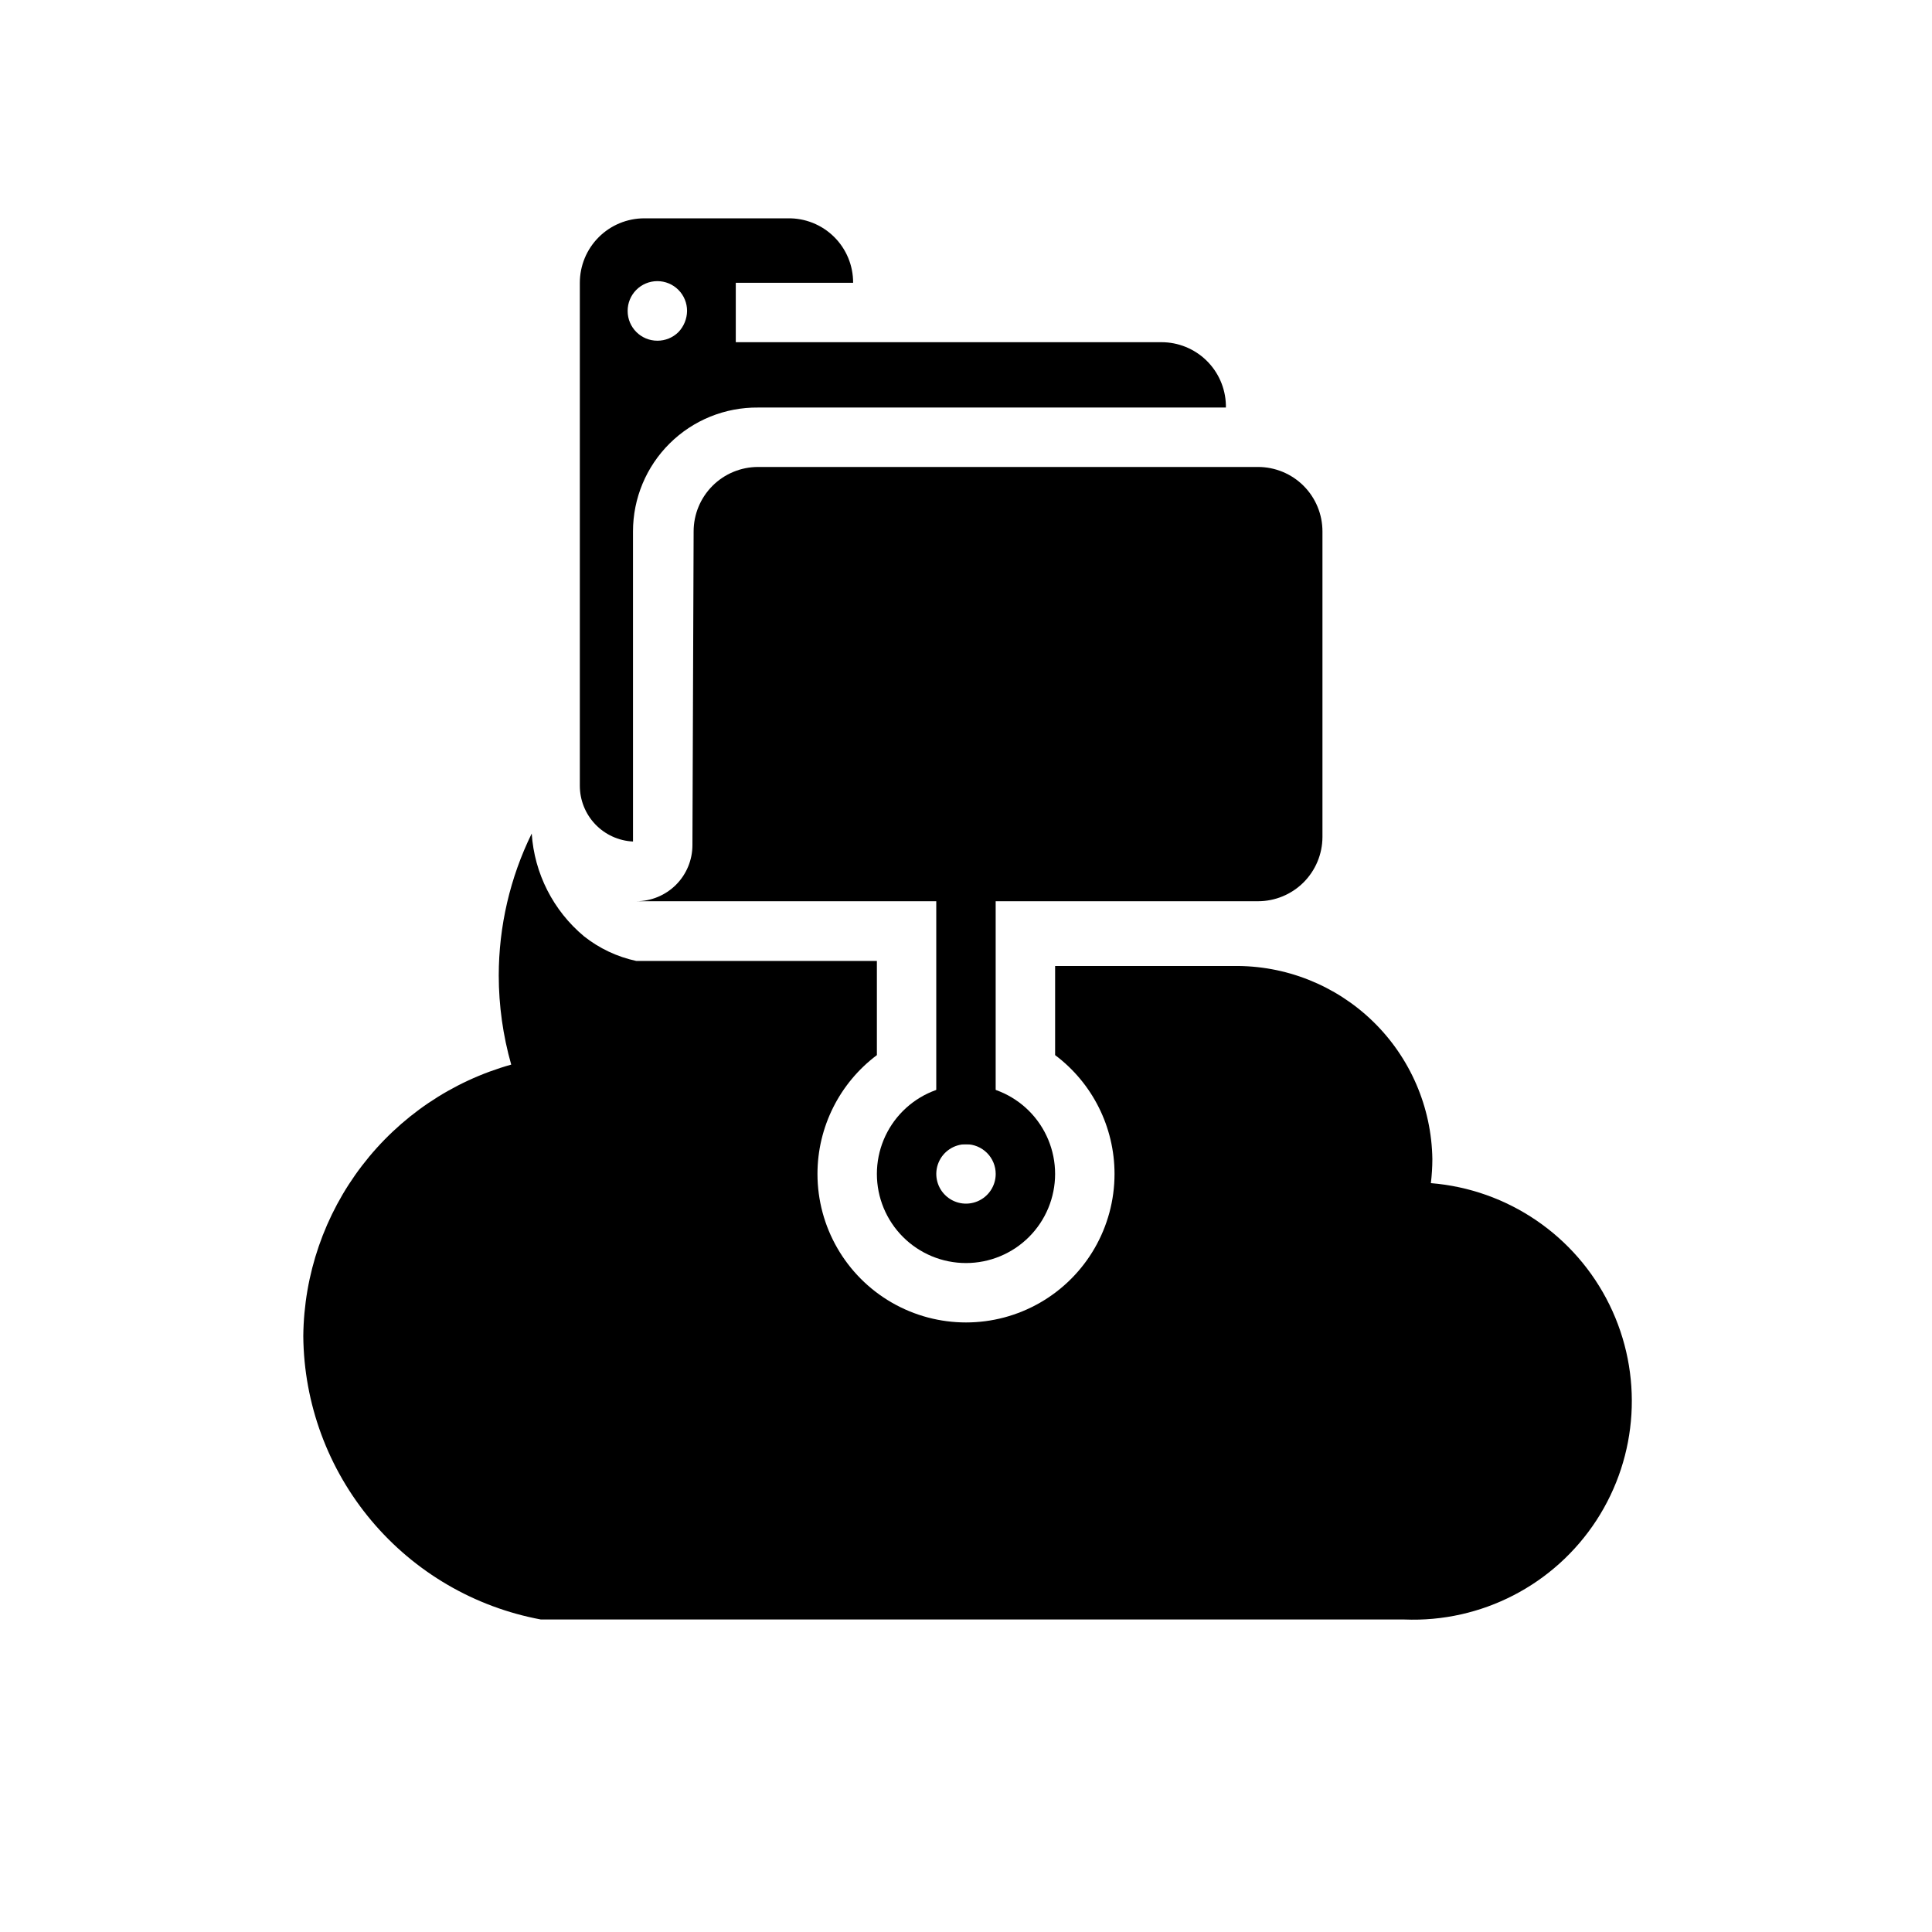
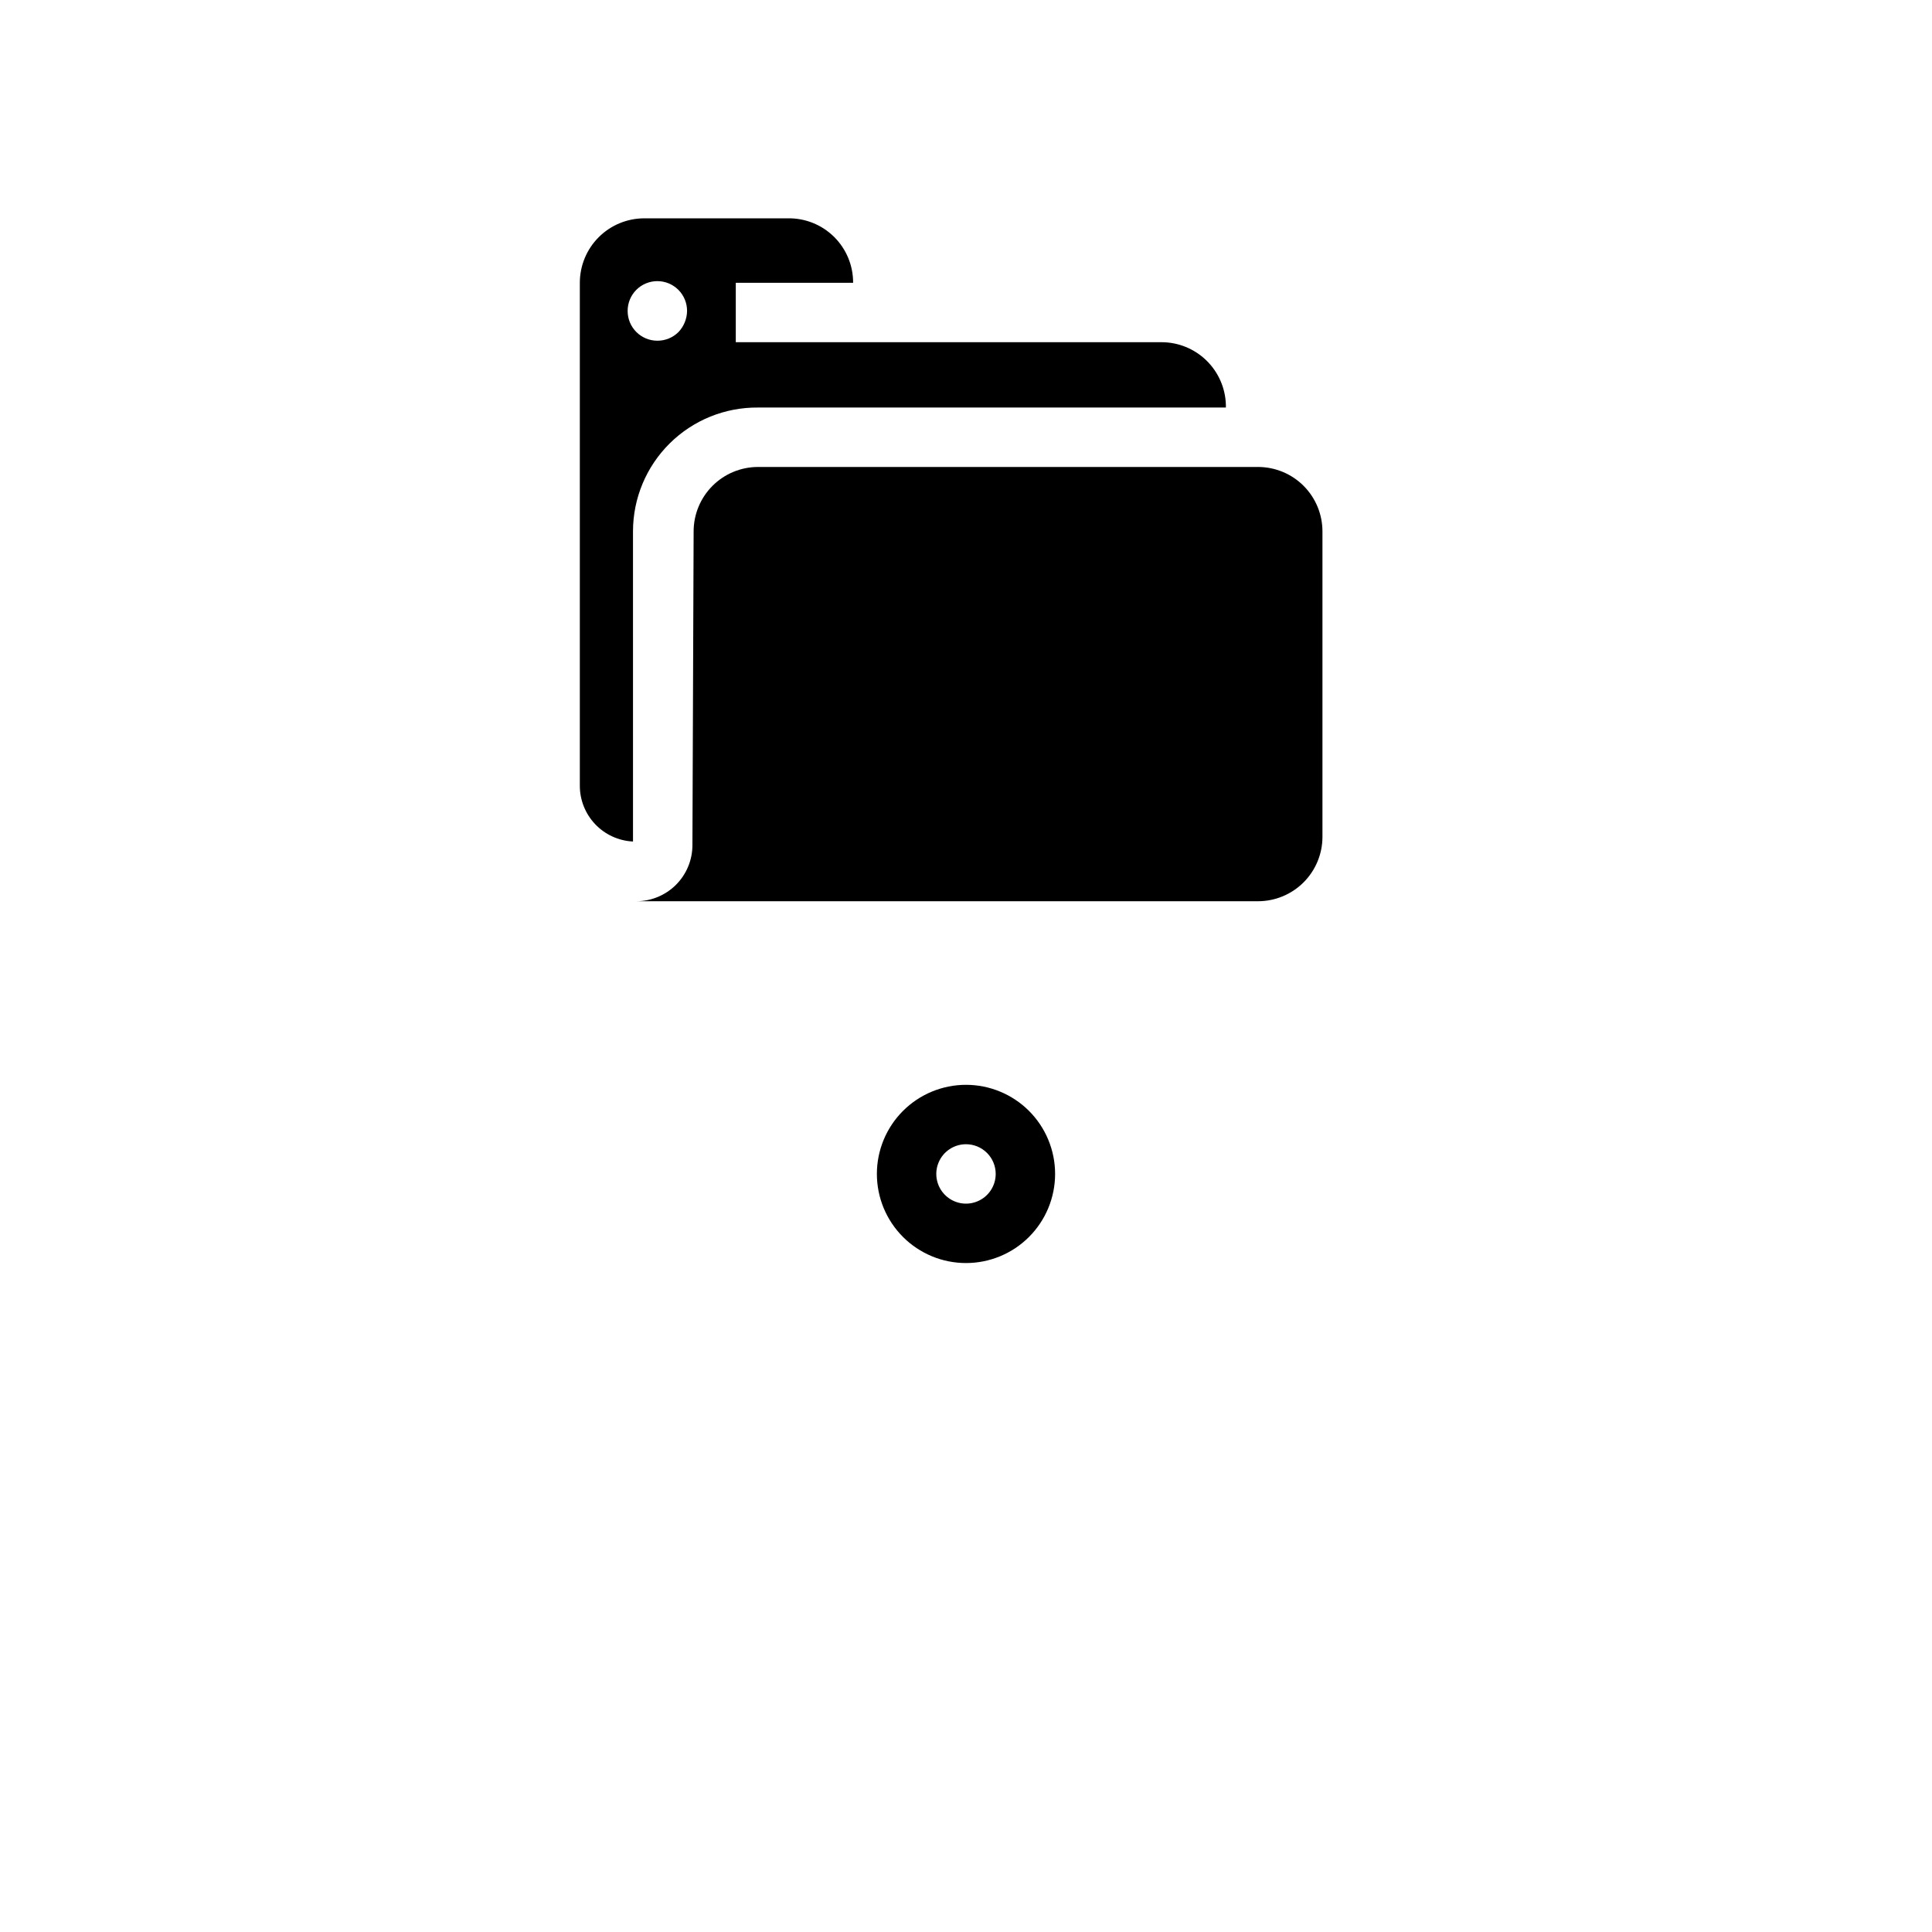
<svg xmlns="http://www.w3.org/2000/svg" fill="#000000" width="800px" height="800px" version="1.1" viewBox="144 144 512 512">
  <g>
    <path d="m327.5 367.96c0 3.945-1.566 7.731-4.356 10.52-2.793 2.789-6.574 4.356-10.523 4.356h164.76c4.519 0 8.852-1.789 12.055-4.973 3.199-3.188 5.008-7.512 5.027-12.031v-81c0-4.531-1.797-8.875-5-12.082-3.203-3.203-7.551-5-12.082-5h-132.48c-4.531 0-8.875 1.797-12.078 5-3.203 3.207-5.004 7.551-5.004 12.082z" />
    <path d="m400 478.72c-6.266 0-12.273-2.488-16.699-6.918-4.43-4.43-6.918-10.434-6.918-16.699 0-6.262 2.488-12.27 6.918-16.699 4.426-4.426 10.434-6.914 16.699-6.914 6.262 0 12.27 2.488 16.699 6.914 4.426 4.43 6.914 10.438 6.914 16.699 0 6.266-2.488 12.27-6.914 16.699-4.43 4.43-10.438 6.918-16.699 6.918zm0-31.488c-3.184 0-6.055 1.918-7.273 4.859s-0.547 6.328 1.707 8.578c2.25 2.254 5.637 2.926 8.578 1.707 2.941-1.219 4.859-4.09 4.859-7.273 0-2.086-0.828-4.09-2.305-5.566-1.477-1.477-3.481-2.305-5.566-2.305z" />
-     <path d="m392.12 360.64h15.742v86.594h-15.742z" />
-     <path d="m470.85 400c13.777-0.211 27.078 5.062 36.969 14.656 9.891 9.598 15.566 22.73 15.773 36.512-0.008 2.129-0.141 4.258-0.395 6.375 20.352 1.648 38.332 13.891 47.328 32.219 8.996 18.332 7.68 40.043-3.461 57.152-11.145 17.105-30.473 27.086-50.871 26.27h-228.84c-17.582-3.269-33.477-12.547-44.965-26.25-11.488-13.699-17.859-30.969-18.012-48.852 0.16-16.34 5.617-32.188 15.555-45.16 9.934-12.977 23.812-22.375 39.547-26.789-2.184-7.68-3.297-15.629-3.305-23.617 0.008-13.043 2.996-25.914 8.738-37.625 0.699 10.59 5.707 20.434 13.855 27.234 4.055 3.215 8.793 5.449 13.852 6.535h63.766v24.953c-9.91 7.434-15.746 19.102-15.746 31.488 0 14.062 7.504 27.059 19.684 34.09 12.176 7.027 27.18 7.027 39.359 0 12.176-7.031 19.68-20.027 19.68-34.09 0-12.387-5.832-24.055-15.746-31.488v-23.613z" />
    <path d="m311.75 284.83c0-8.762 3.5-17.16 9.727-23.324 6.223-6.168 14.652-9.586 23.414-9.504h123.98v-0.707c-0.125-4.449-1.977-8.672-5.168-11.777-3.191-3.102-7.465-4.836-11.914-4.832h-112.8v-15.746h31.094c0.02-4.578-1.805-8.973-5.062-12.188-3.262-3.215-7.68-4.981-12.258-4.894h-38.02c-4.531 0-8.879 1.801-12.082 5.004-3.203 3.203-5 7.547-5 12.078v133.27c-0.008 3.805 1.457 7.465 4.078 10.223 2.625 2.754 6.211 4.394 10.012 4.578zm0.867-64h-0.004c1.48-1.492 3.492-2.328 5.59-2.328 2.102 0 4.113 0.836 5.59 2.328 1.473 1.484 2.297 3.496 2.285 5.59-0.031 2.082-0.848 4.078-2.285 5.586-1.484 1.477-3.496 2.297-5.59 2.285-4.348 0-7.871-3.523-7.871-7.871-0.012-2.094 0.809-4.106 2.281-5.59z" />
  </g>
</svg>